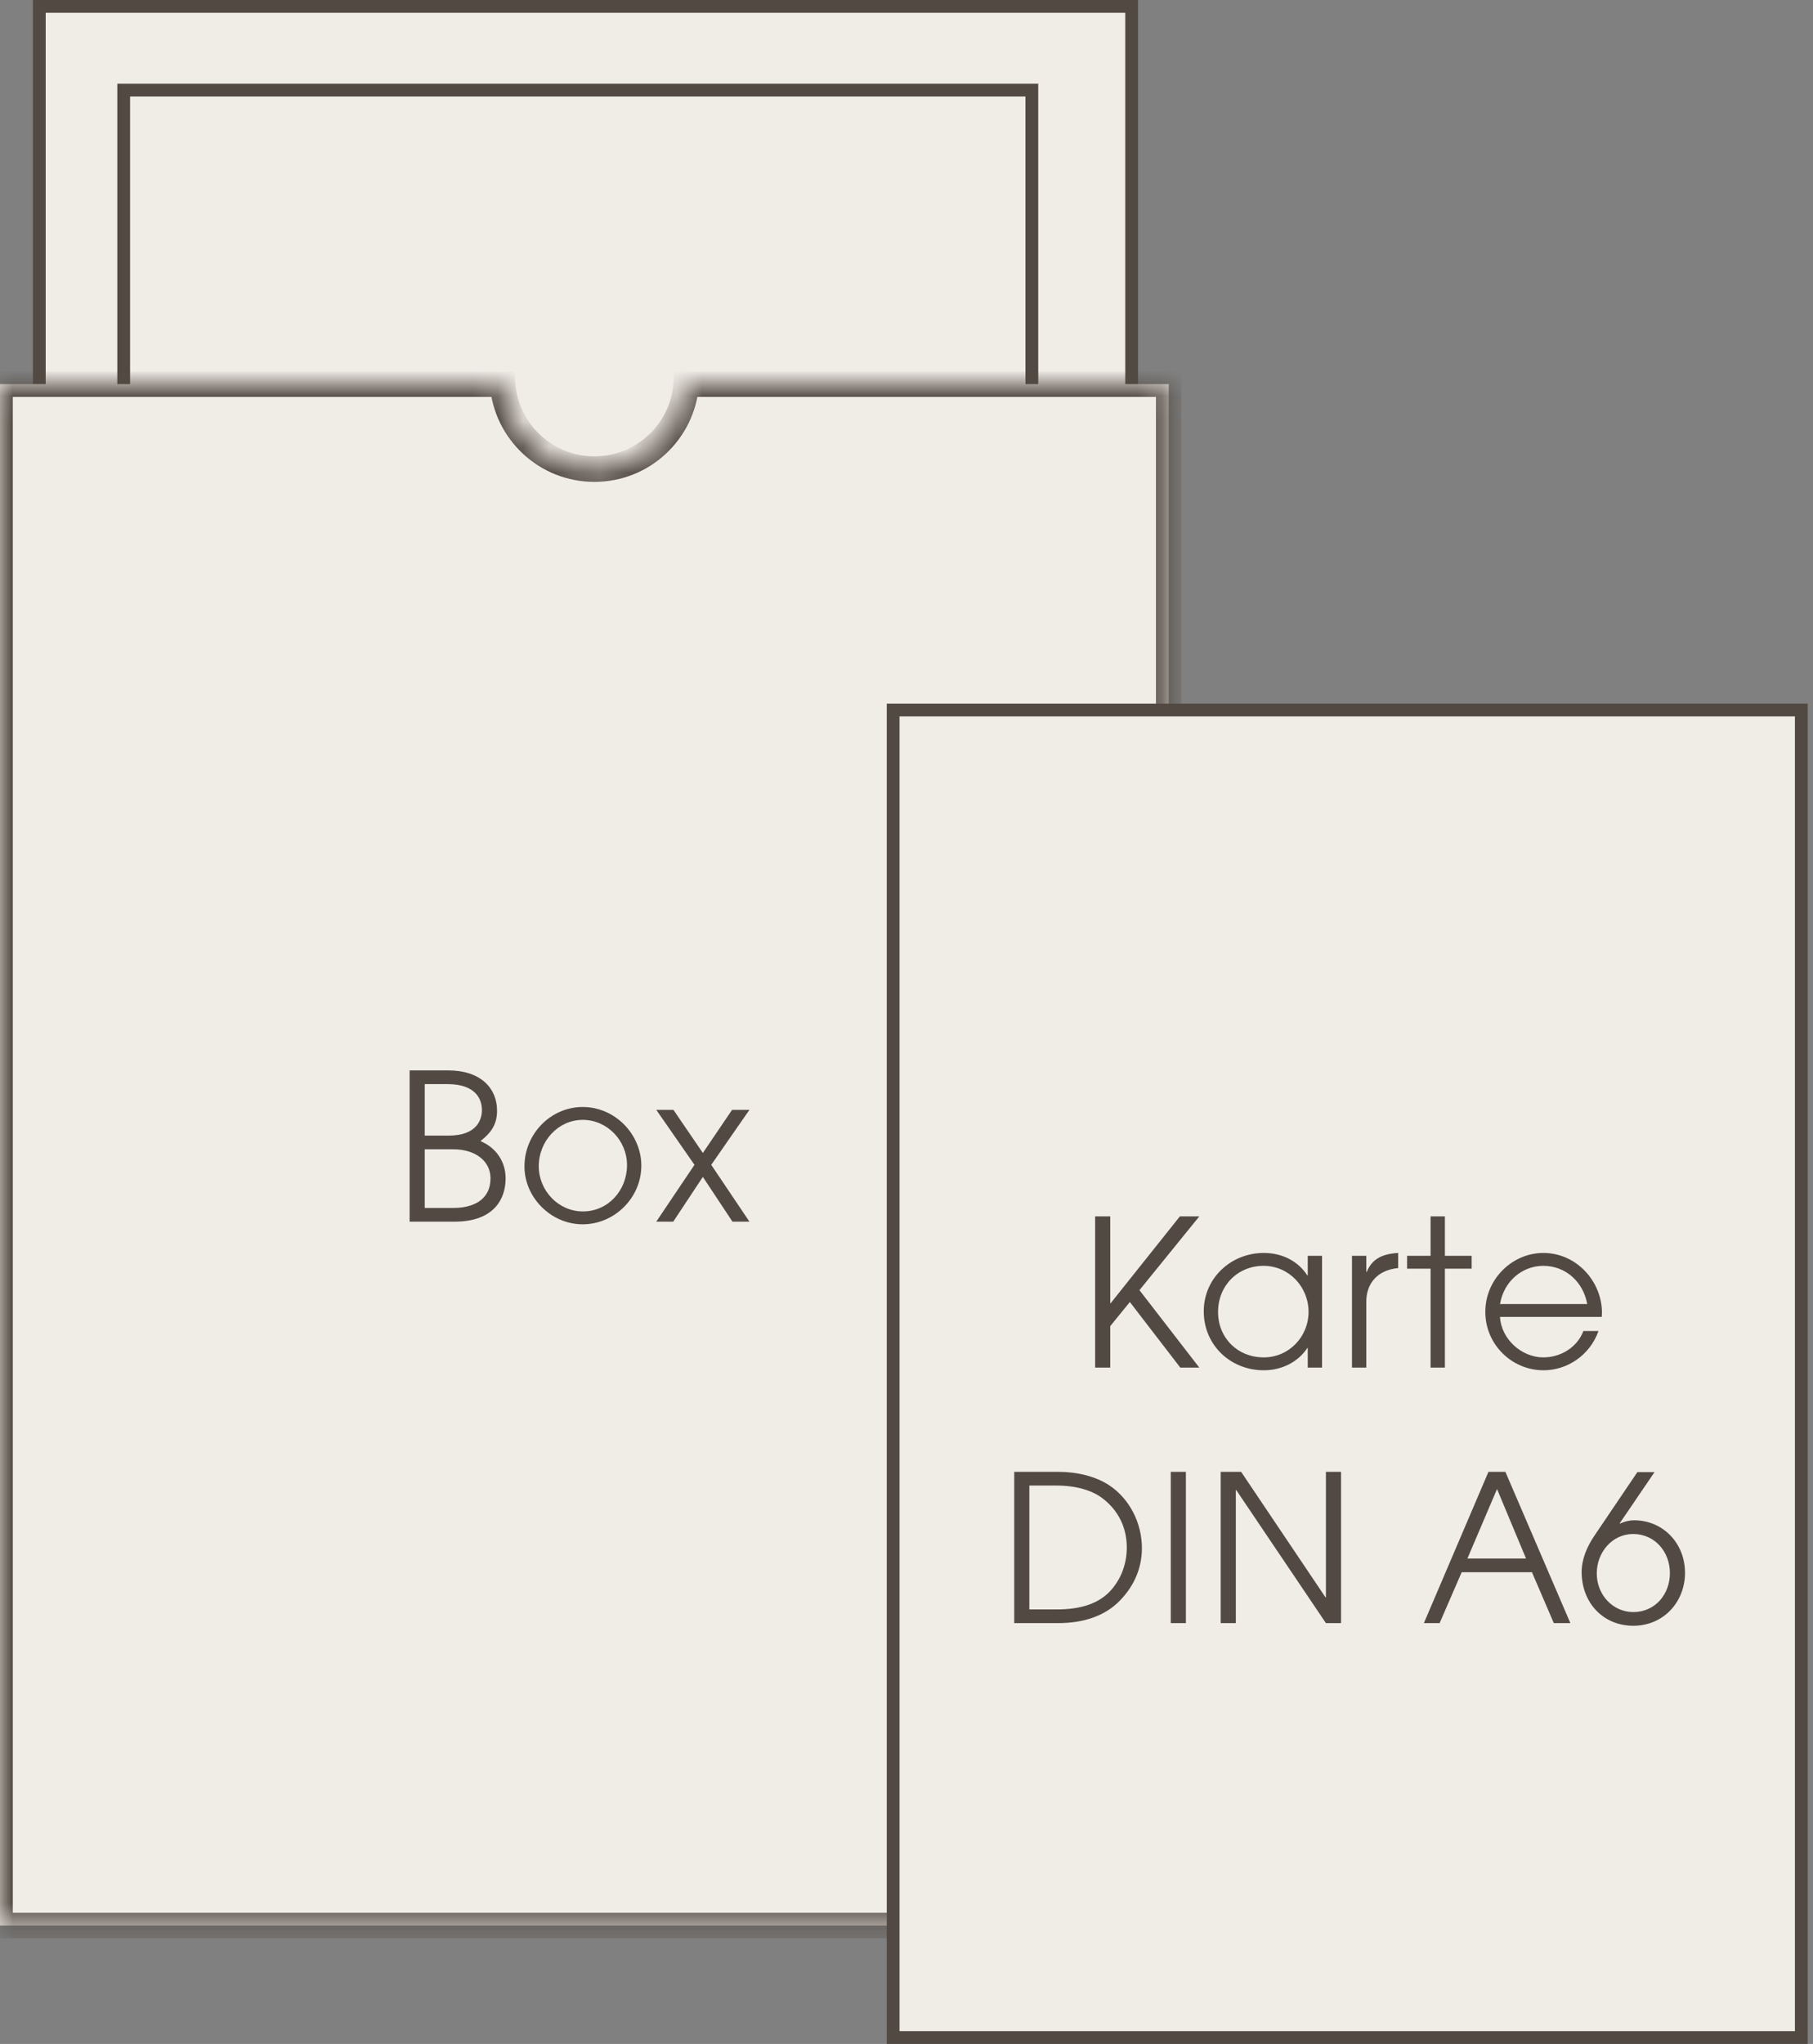
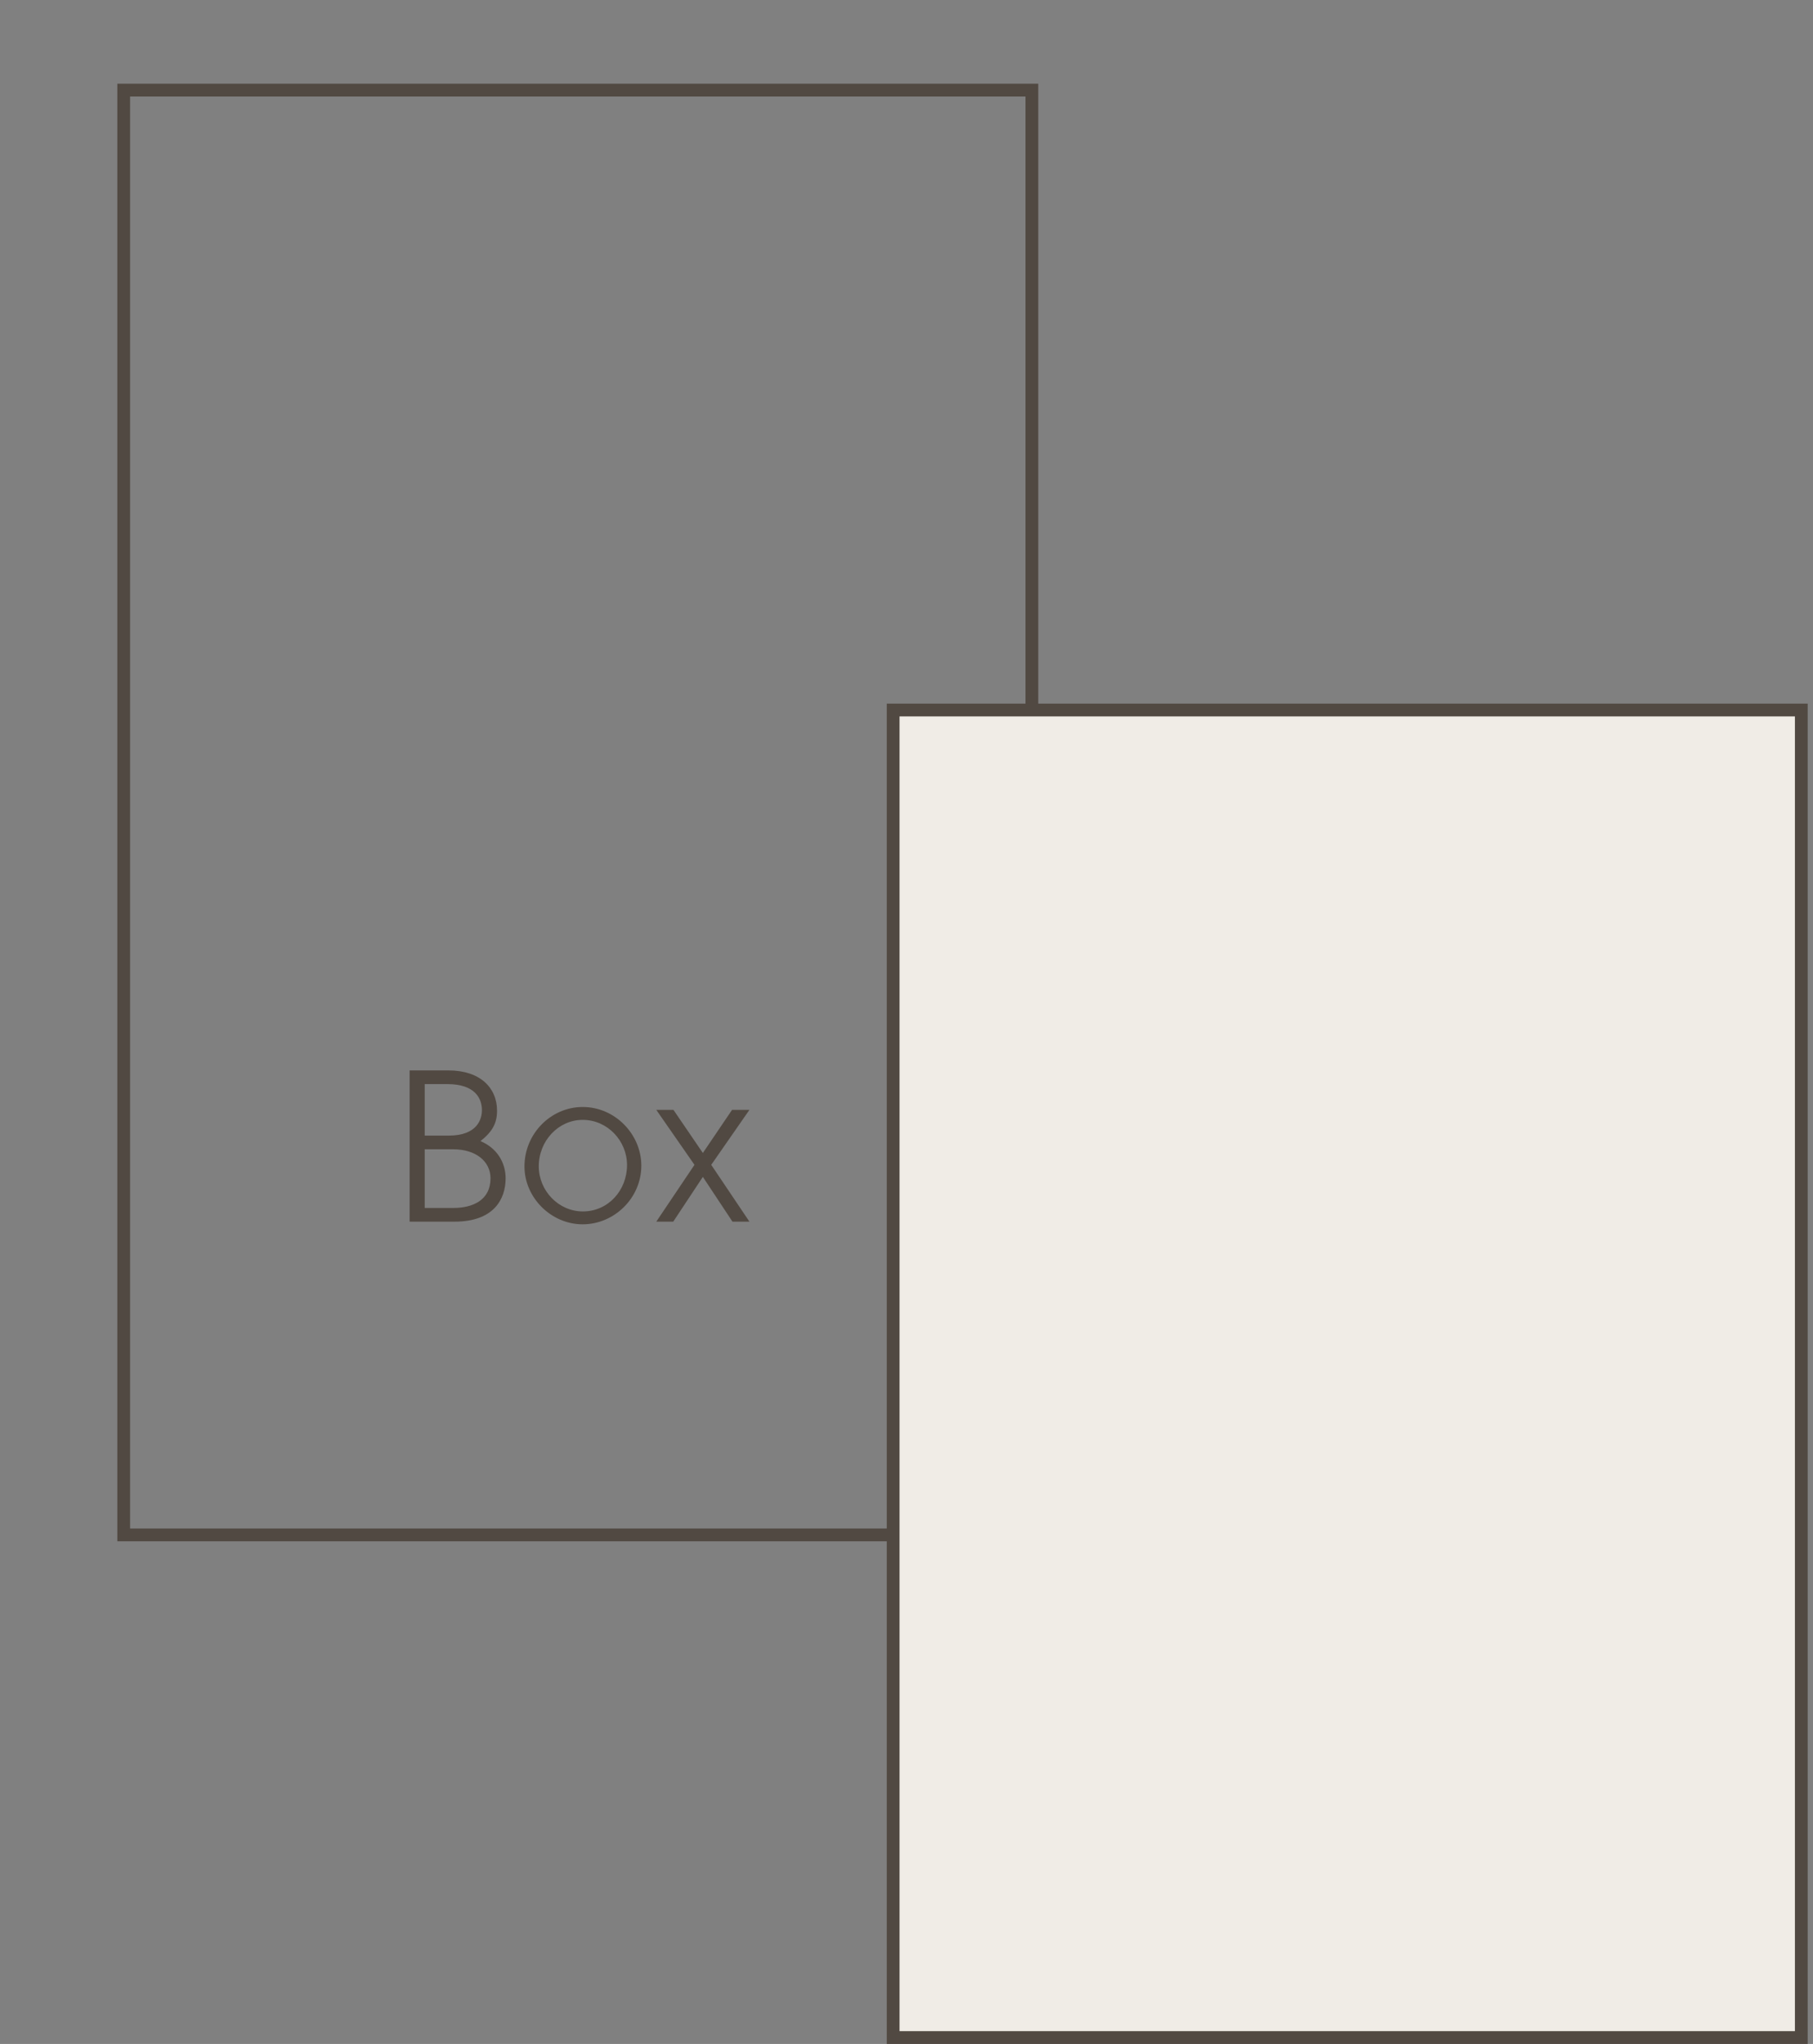
<svg xmlns="http://www.w3.org/2000/svg" fill="none" viewBox="0 0 71 80" height="80" width="71">
  <rect x="0" y="0" width="71" height="80" fill="#808080" stroke="none" />
-   <rect stroke-width="0.5" stroke="#514942" fill="#F0ECE6" height="29.008" width="42.778" y="0.25" x="1.539" />
  <rect stroke-width="0.5" stroke="#514942" height="56.549" width="35.565" y="3.527" x="4.844" />
  <mask fill="white" id="path-3-inside-1_3264_3">
-     <path d="M19.683 15.035H0V75.368H45.769V15.035H26.874C26.731 16.896 25.176 18.361 23.278 18.361C21.381 18.361 19.826 16.896 19.683 15.035Z" clip-rule="evenodd" fill-rule="evenodd" />
-   </mask>
-   <path fill="#F0ECE6" d="M19.683 15.035H0V75.368H45.769V15.035H26.874C26.731 16.896 25.176 18.361 23.278 18.361C21.381 18.361 19.826 16.896 19.683 15.035Z" clip-rule="evenodd" fill-rule="evenodd" />
+     </mask>
  <path mask="url(#path-3-inside-1_3264_3)" fill="#514942" d="M0 15.035V14.535H-0.5V15.035H0ZM19.683 15.035L20.181 14.997L20.145 14.535H19.683V15.035ZM0 75.368H-0.5V75.868H0V75.368ZM45.769 75.368V75.868H46.269V75.368H45.769ZM45.769 15.035H46.269V14.535H45.769V15.035ZM26.874 15.035V14.535H26.411L26.375 14.997L26.874 15.035ZM0 15.535H19.683V14.535H0V15.535ZM0.5 75.368V15.035H-0.5V75.368H0.5ZM45.769 74.868H0V75.868H45.769V74.868ZM45.269 15.035V75.368H46.269V15.035H45.269ZM26.874 15.535H45.769V14.535H26.874V15.535ZM26.375 14.997C26.252 16.599 24.912 17.861 23.278 17.861V18.861C25.439 18.861 27.209 17.193 27.373 15.073L26.375 14.997ZM23.278 17.861C21.644 17.861 20.304 16.599 20.181 14.997L19.184 15.073C19.347 17.193 21.118 18.861 23.278 18.861V17.861Z" />
  <rect stroke-width="0.5" stroke="#514942" fill="#F0ECE6" height="51.959" width="35.565" y="27.791" x="34.977" />
-   <path fill="#514942" d="M46.967 53.529H46.223L44.247 50.961L43.479 51.905V53.529H42.887V47.609H43.479V51.009H43.495L46.207 47.609H46.967L44.623 50.497L46.967 53.529ZM51.773 53.529H51.213V52.761H51.197C50.837 53.305 50.205 53.633 49.493 53.633C48.181 53.633 47.141 52.641 47.141 51.329C47.141 50.017 48.213 49.041 49.493 49.041C50.221 49.041 50.845 49.369 51.197 49.921H51.213V49.153H51.773V53.529ZM49.493 53.129C50.469 53.129 51.245 52.329 51.245 51.345C51.245 50.369 50.477 49.545 49.485 49.545C48.477 49.545 47.701 50.313 47.701 51.353C47.701 52.361 48.461 53.129 49.493 53.129ZM53.506 53.529H52.946V49.153H53.506V49.785H53.522C53.714 49.329 54.05 49.081 54.754 49.041V49.633H54.746C53.938 49.713 53.506 50.241 53.506 50.945V53.529ZM56.584 53.529H56.024V49.657H55.104V49.153H56.024V47.609H56.584V49.153H57.632V49.657H56.584V53.529ZM62.727 51.545H58.743C58.791 52.417 59.591 53.129 60.439 53.129C61.119 53.129 61.767 52.737 62.007 52.097H62.599C62.263 53.041 61.383 53.633 60.447 53.633C59.207 53.633 58.167 52.625 58.167 51.345C58.167 50.073 59.215 49.041 60.439 49.041C61.751 49.041 62.735 50.169 62.735 51.377C62.735 51.433 62.727 51.489 62.727 51.545ZM58.743 51.041H62.159C61.999 50.161 61.303 49.545 60.439 49.545C59.623 49.545 58.895 50.137 58.743 51.041ZM41.447 63.529H39.719V57.609H41.471C42.183 57.609 42.903 57.785 43.431 58.129C44.231 58.657 44.719 59.601 44.719 60.601C44.719 61.337 44.439 62.049 43.863 62.641C43.287 63.241 42.447 63.529 41.447 63.529ZM40.311 62.993H41.399C42.383 62.993 43.039 62.737 43.471 62.281C43.919 61.801 44.127 61.185 44.127 60.569C44.127 59.801 43.807 59.129 43.183 58.649C42.767 58.329 42.135 58.145 41.375 58.145H40.311V62.993ZM46.441 63.529H45.849V57.609H46.441V63.529ZM52.517 63.529H51.925L48.413 58.321H48.397V63.529H47.805V57.609H48.605L51.909 62.521H51.925V57.609H52.517V63.529ZM61.498 63.529H60.85L59.994 61.537H57.242L56.378 63.529H55.762L58.29 57.609H58.954L61.498 63.529ZM59.762 61.001L58.626 58.281L57.466 61.001H59.762ZM63.428 59.625L63.444 59.633C63.612 59.553 63.804 59.505 63.996 59.505C65.124 59.505 65.988 60.401 65.988 61.561C65.988 62.689 65.156 63.633 63.964 63.633C62.772 63.633 61.94 62.721 61.94 61.529C61.94 61.009 62.164 60.521 62.42 60.137L64.124 57.617H64.796L63.428 59.625ZM63.964 63.097C64.812 63.097 65.396 62.409 65.396 61.569C65.396 60.745 64.812 60.041 63.956 60.041C63.14 60.041 62.532 60.753 62.532 61.585C62.532 62.425 63.164 63.097 63.964 63.097Z" />
  <path fill="#514942" d="M17.801 47.816H16.041V41.896H17.561C18.801 41.896 19.465 42.576 19.465 43.472C19.465 43.96 19.289 44.288 18.817 44.664C19.449 44.928 19.801 45.488 19.801 46.12C19.801 46.928 19.345 47.816 17.801 47.816ZM16.633 44.448H17.569C18.705 44.448 18.873 43.792 18.873 43.448C18.873 43.008 18.617 42.432 17.521 42.432H16.633V44.448ZM16.633 47.28H17.753C18.513 47.28 19.209 46.976 19.209 46.12C19.209 45.448 18.625 44.984 17.753 44.984H16.633V47.28ZM22.819 47.92C21.579 47.92 20.539 46.872 20.539 45.656C20.539 44.368 21.579 43.328 22.819 43.328C24.091 43.328 25.115 44.4 25.115 45.624C25.115 46.896 24.051 47.92 22.819 47.92ZM22.827 47.416C23.811 47.416 24.555 46.6 24.555 45.6C24.555 44.648 23.787 43.832 22.819 43.832C21.867 43.832 21.099 44.656 21.099 45.648C21.099 46.608 21.875 47.416 22.827 47.416ZM29.349 47.816H28.685L27.525 46.064L26.365 47.816H25.701L27.197 45.592L25.701 43.44H26.373L27.525 45.128L28.669 43.44H29.349L27.853 45.592L29.349 47.816Z" />
</svg>